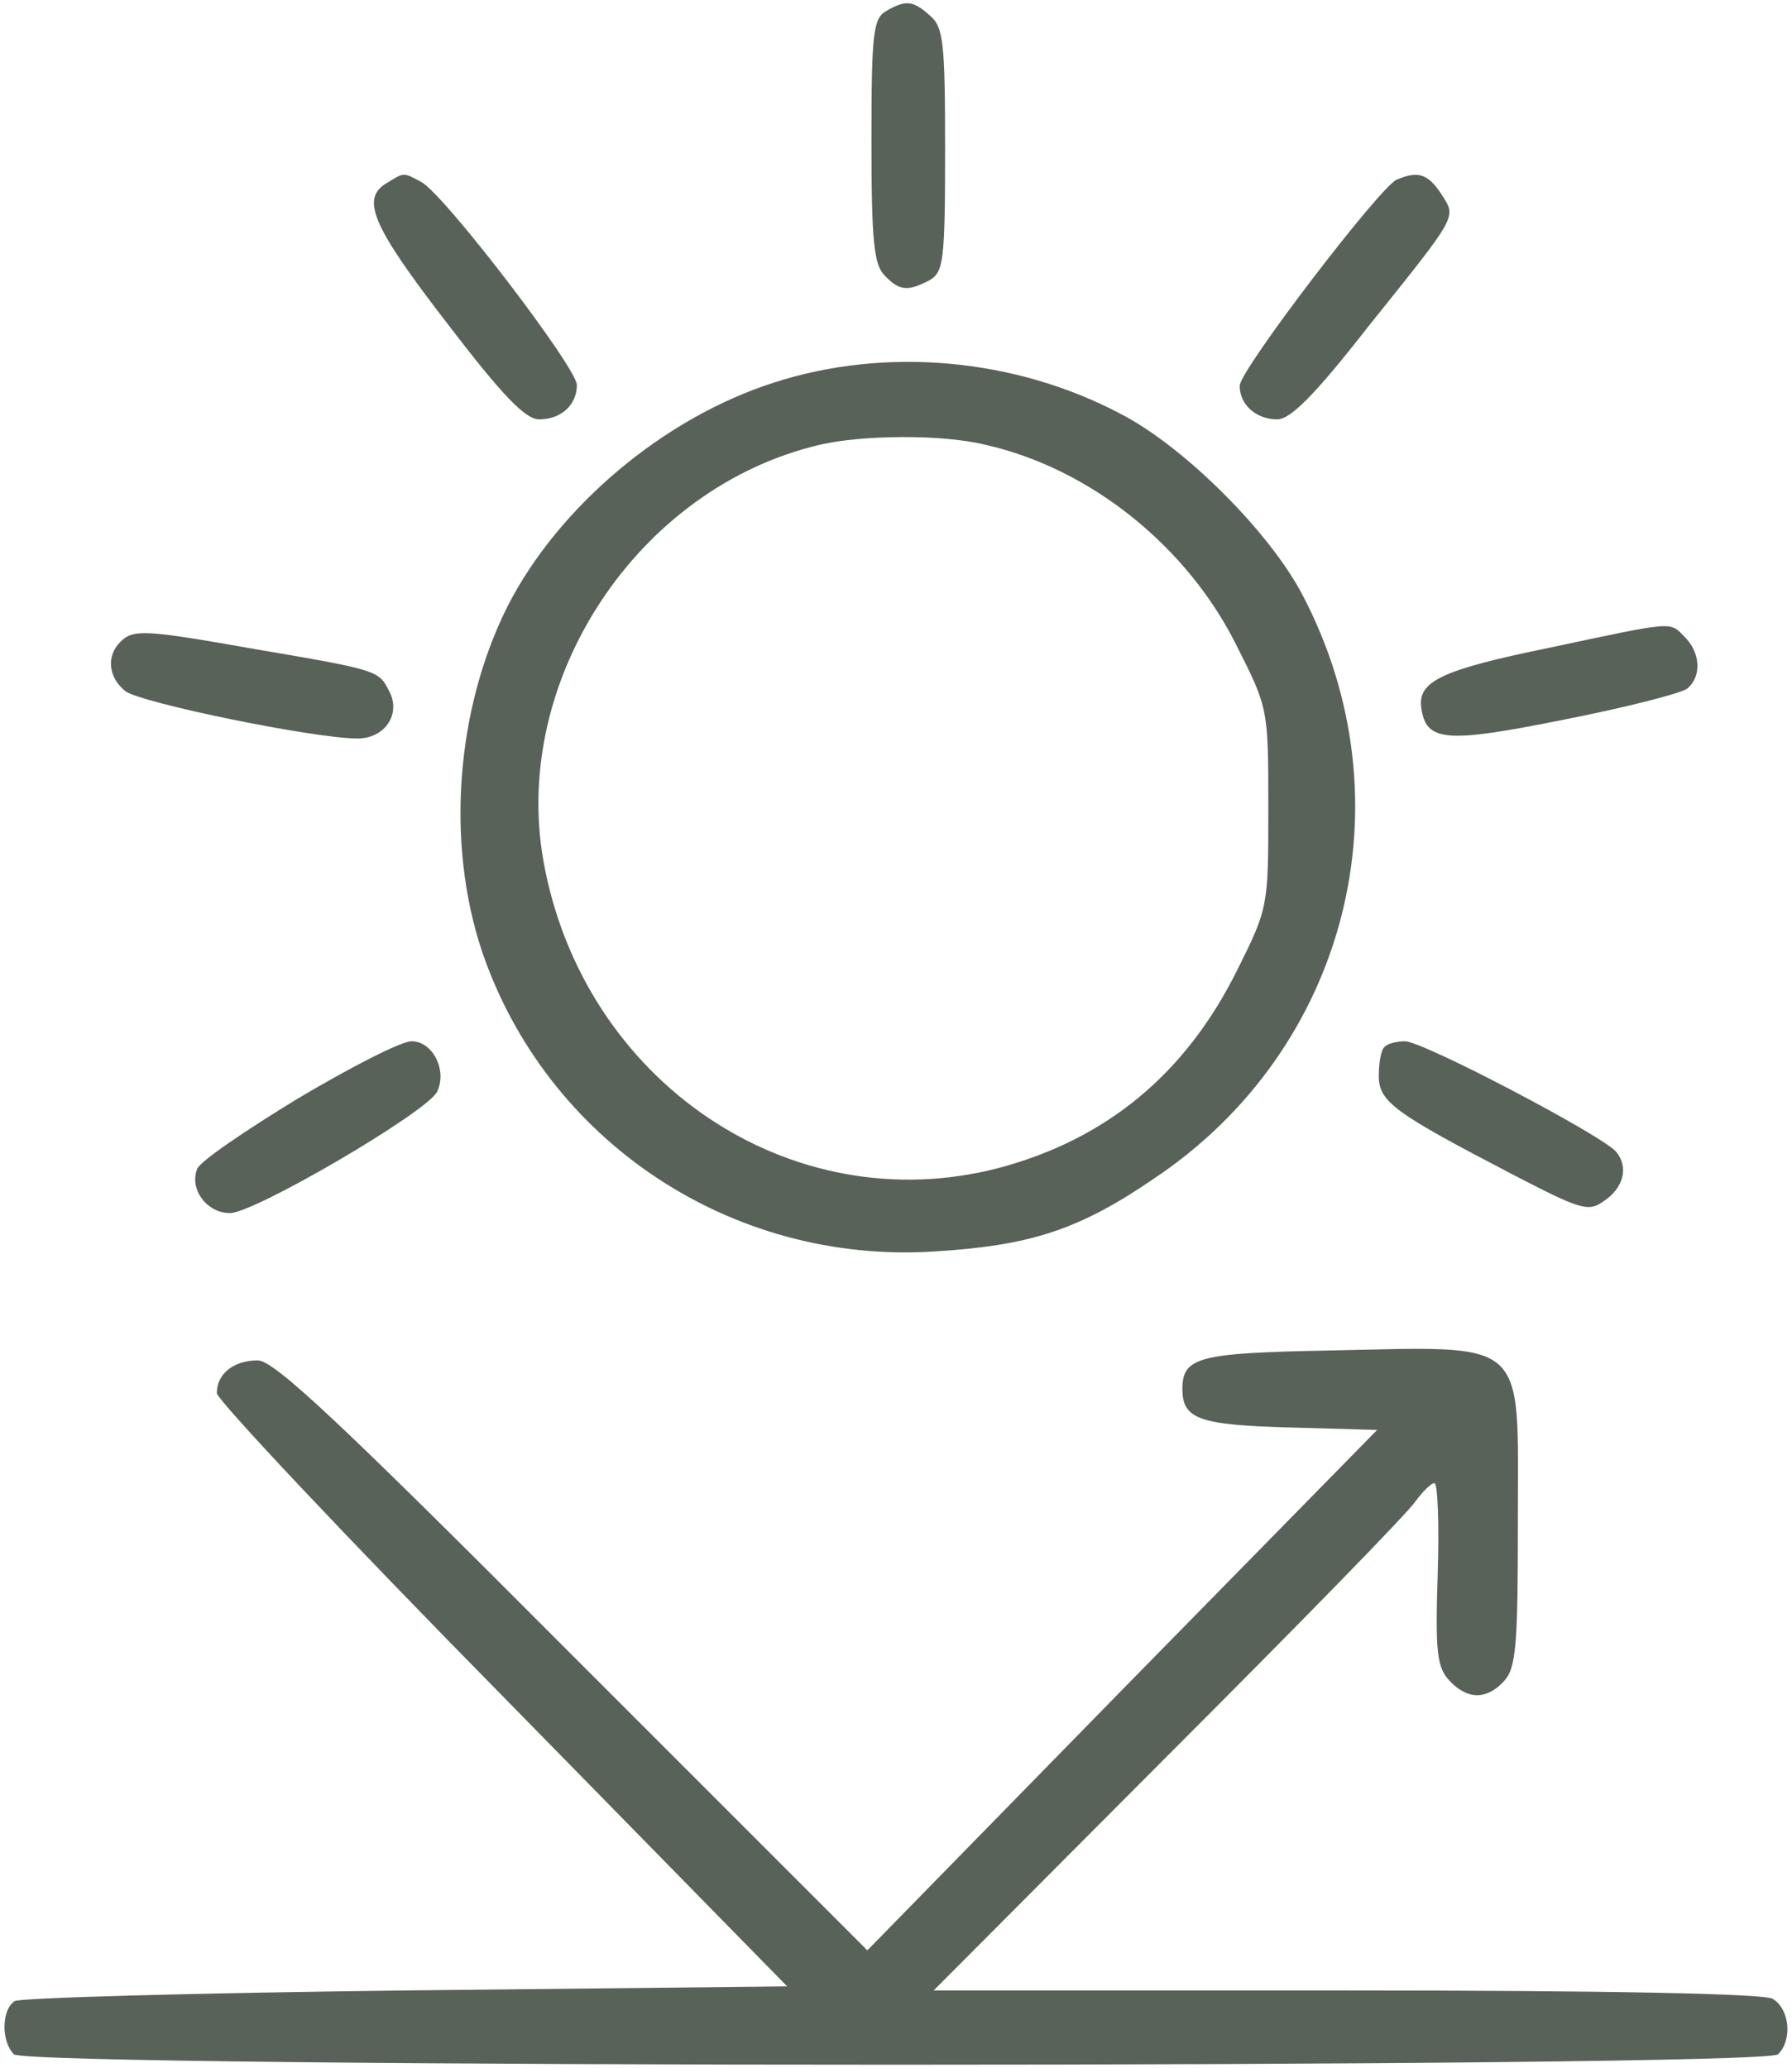
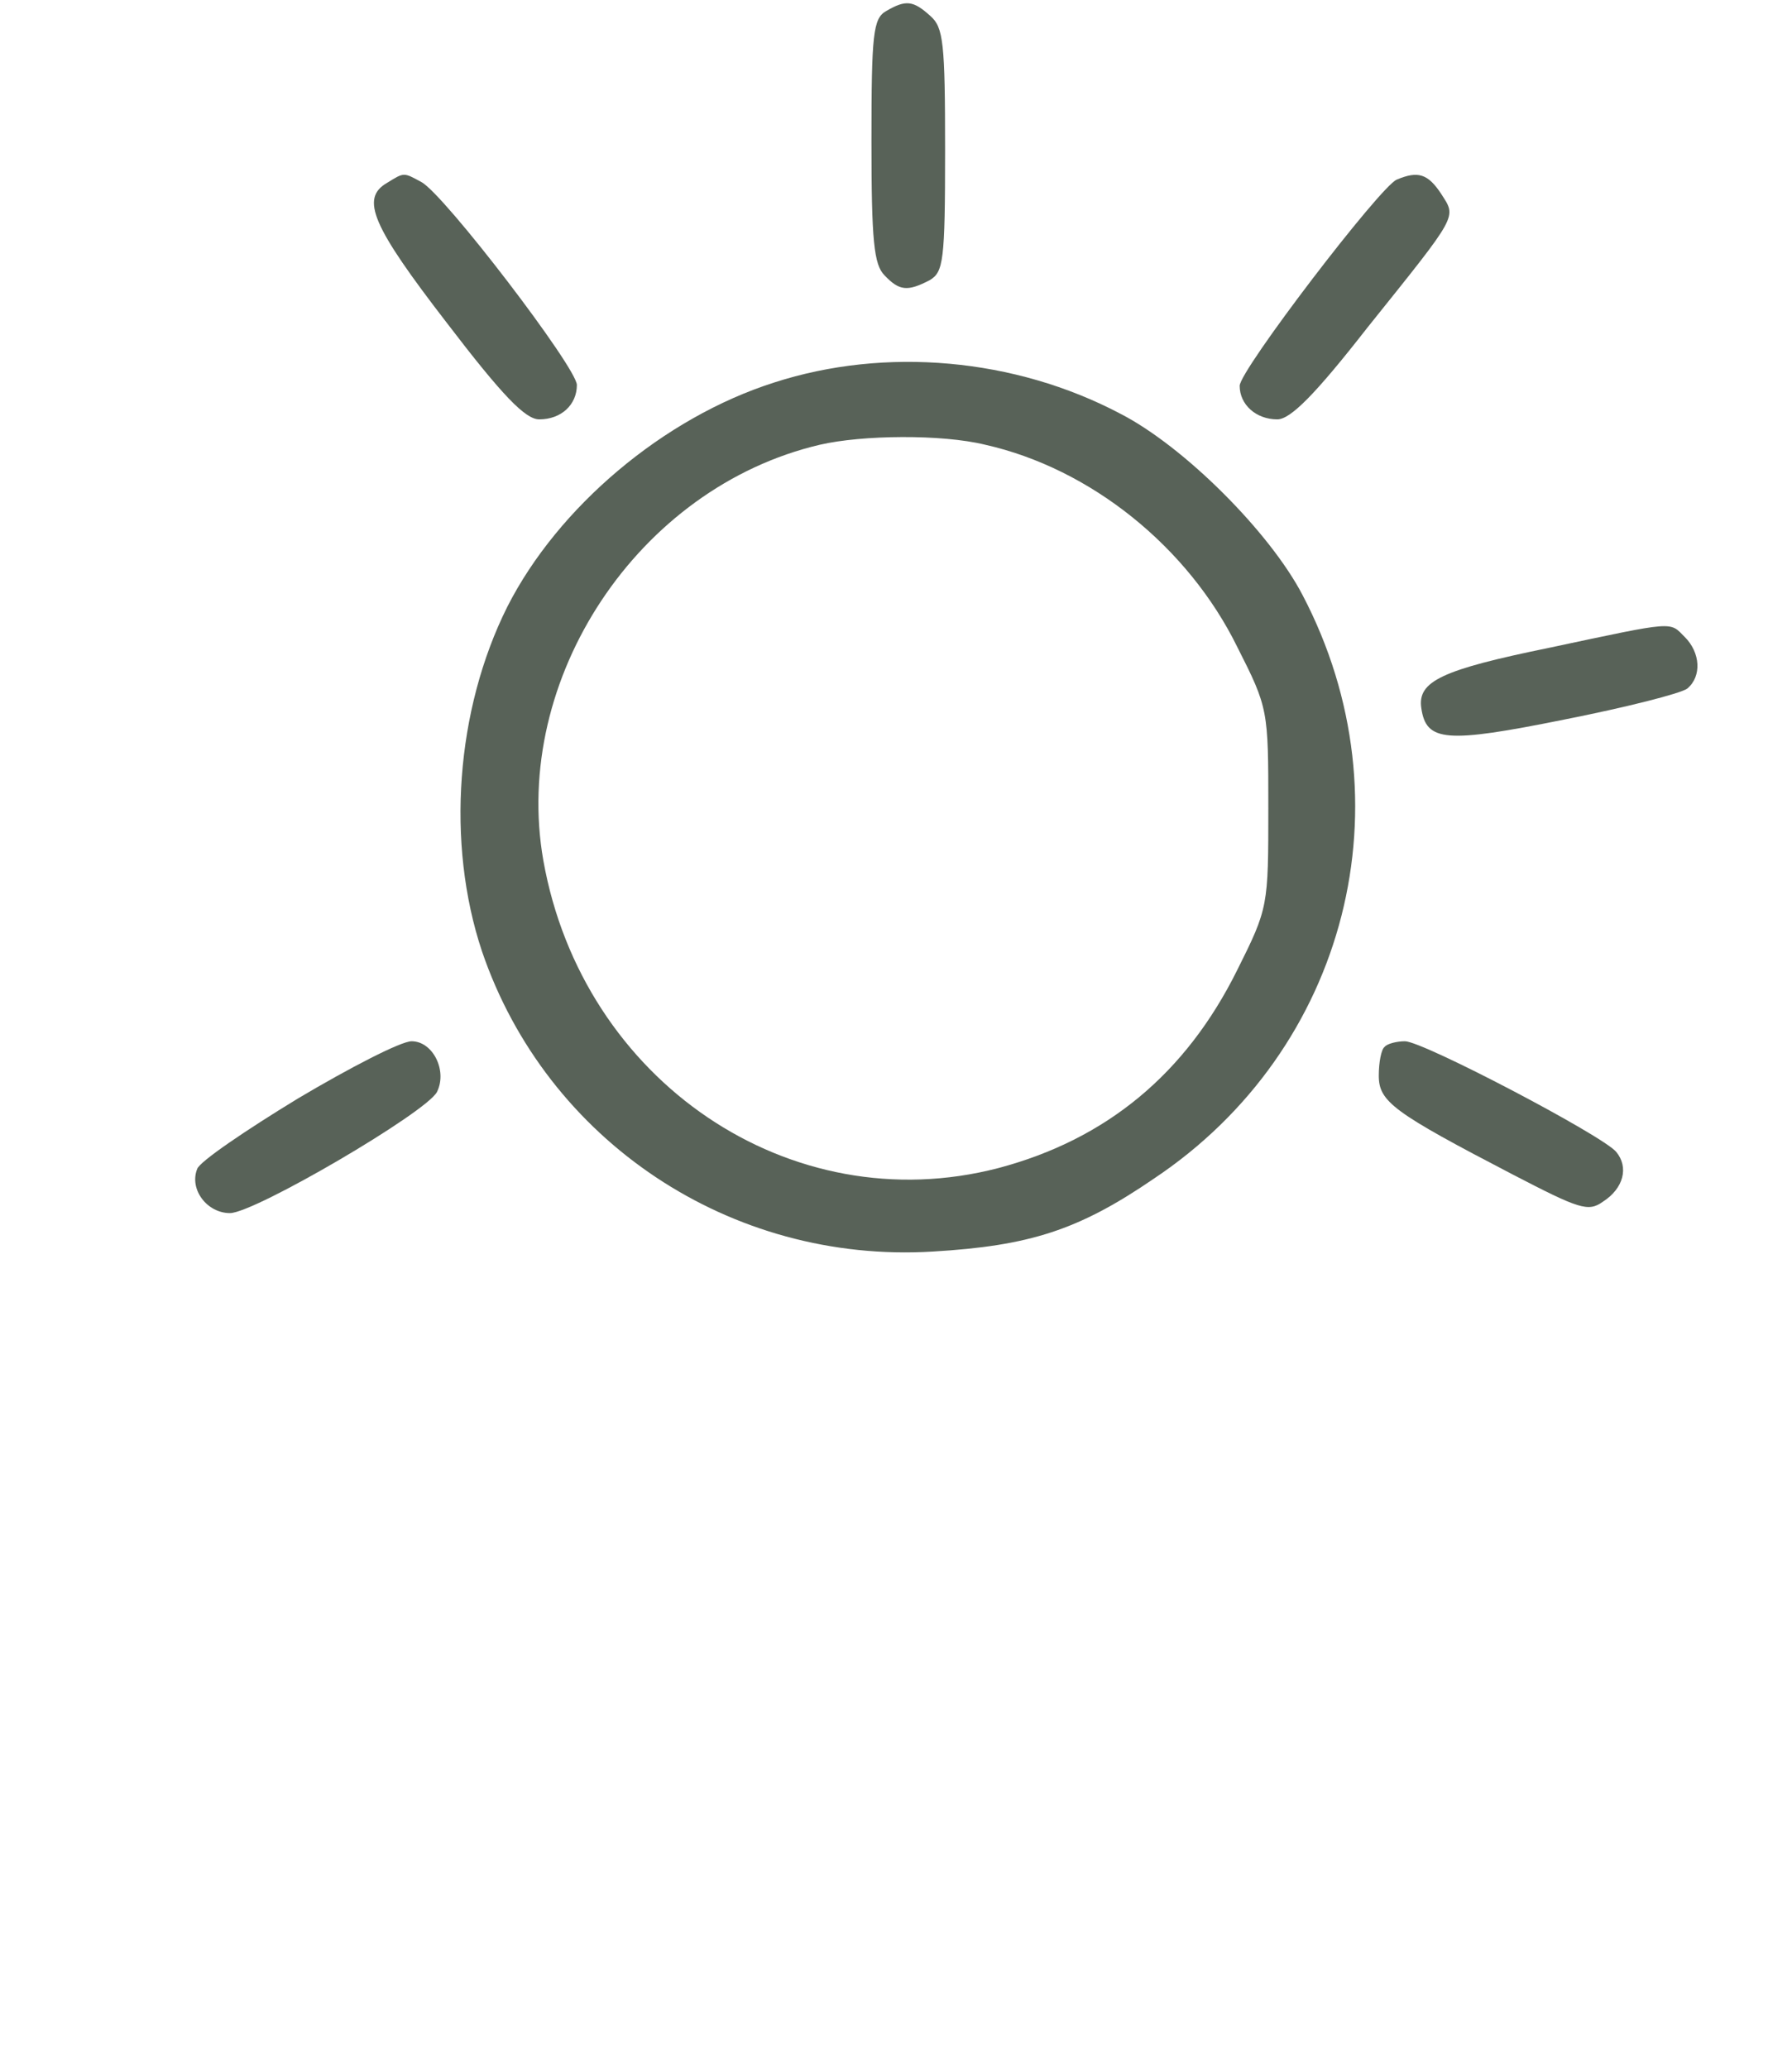
<svg xmlns="http://www.w3.org/2000/svg" fill="none" viewBox="0 0 292 337" height="337" width="292">
  <path fill="#586258" d="M144.4 1.8C142.267 3 142 5.533 142 23C142 39.267 142.4 43.133 144.133 44.867C146.533 47.4 147.867 47.533 151.467 45.667C153.733 44.333 154 42.6 154 24.467C154 7 153.733 4.467 151.6 2.6C148.8 0.067 147.6 -0.067 144.4 1.8Z" />
  <path fill="#586258" d="M63.067 29.8C58.667 32.333 60.667 36.867 72.8 52.6C81.867 64.467 85.6 68.333 87.867 68.333C91.467 68.333 94 65.933 94 62.733C94 59.933 72.4 31.667 68.667 29.667C65.733 28.067 65.867 28.067 63.067 29.8Z" />
  <path fill="#586258" d="M227.6 29.267C224.933 30.333 202 60.333 202 62.867C202 65.933 204.667 68.333 208.133 68.333C210.267 68.333 214.267 64.333 222.8 53.4C237.867 34.6 237.333 35.533 234.8 31.533C232.667 28.333 231.067 27.8 227.6 29.267Z" />
  <path fill="#586258" d="M126.133 62.333C108.133 68.067 90.933 82.6 82.667 98.867C74.267 115.667 72.667 137.4 78.533 155C89.067 185.933 119.067 205.933 152 203.933C167.733 203 175.733 200.467 188 192.067C219.6 171 229.867 130.6 212.267 97C206.933 86.733 192.933 72.733 182.533 67.4C165.333 58.333 144.267 56.467 126.133 62.333ZM160.533 72.467C177.733 76.333 193.6 89.133 201.6 105.4C206.667 115.4 206.667 115.667 206.667 131.667C206.667 147.667 206.667 147.933 201.6 158.067C193.2 175 180.267 185.667 162.667 190.333C128.8 199.133 94.933 176.2 88.533 140.2C83.333 110.6 104 79.4 133.6 72.467C140.533 70.867 153.467 70.733 160.533 72.467Z" />
  <path fill="#586258" d="M252.533 105.533C234.933 109.133 230.933 111 231.6 115.4C232.4 120.867 235.6 121.133 254.8 117.267C264.933 115.267 273.867 113 274.933 112.2C277.333 110.2 277.067 106.333 274.533 103.8C272 101.267 273.2 101.133 252.533 105.533Z" />
-   <path fill="#586258" d="M19.6 104.6C17.333 106.867 17.6 110.333 20.4 112.6C22.667 114.467 51.067 120.333 58.267 120.333C62.8 120.333 65.467 116.2 63.333 112.467C61.733 109.267 61.333 109.133 41.733 105.8C23.6 102.6 21.733 102.467 19.6 104.6Z" />
  <path fill="#586258" d="M48.533 179C40 184.2 32.533 189.267 32.133 190.467C30.8 193.8 33.733 197.667 37.467 197.667C41.467 197.667 69.467 181.267 71.2 177.933C72.933 174.467 70.533 169.667 67.067 169.667C65.333 169.667 57.067 173.933 48.533 179Z" />
  <path fill="#586258" d="M225.6 170.6C225.067 171 224.667 173.133 224.667 175.267C224.667 179.533 227.067 181.267 246.533 191.4C257.333 197 258.8 197.533 261.2 195.8C264.533 193.667 265.467 190.2 263.333 187.667C261.067 185 231.867 169.667 228.933 169.667C227.6 169.667 226 170.067 225.6 170.6Z" />
-   <path fill="#586258" d="M216.133 220.067C195.333 220.467 192.667 221.133 192.667 226.333C192.667 231.267 195.467 232.2 210.267 232.6L224.4 233L182.8 275.4L141.333 317.8L93.333 269.8C55.2 231.533 44.667 221.667 42 221.667C38.133 221.667 35.333 223.8 35.333 227C35.333 228.067 56.267 250.333 81.867 276.333L128.267 323.667L66.133 324.333C32 324.733 3.2 325.533 2.4 326.067C0.267 327.4 0.133 332.6 2.267 334.733C4.533 337 287.467 337 289.733 334.733C292.133 332.333 291.6 327.267 288.8 325.667C287.067 324.867 262.8 324.333 219.2 324.333H152.133L190.4 285.933C211.467 264.867 229.6 246.333 230.667 244.6C231.867 243 233.2 241.667 233.733 241.667C234.267 241.667 234.533 248.333 234.267 256.467C233.867 269 234.133 271.667 236.133 273.8C239.067 277 242.267 277 245.067 273.933C247.067 271.8 247.333 267.933 247.333 248.067C247.333 217.533 249.467 219.4 216.133 220.067Z" />
</svg>